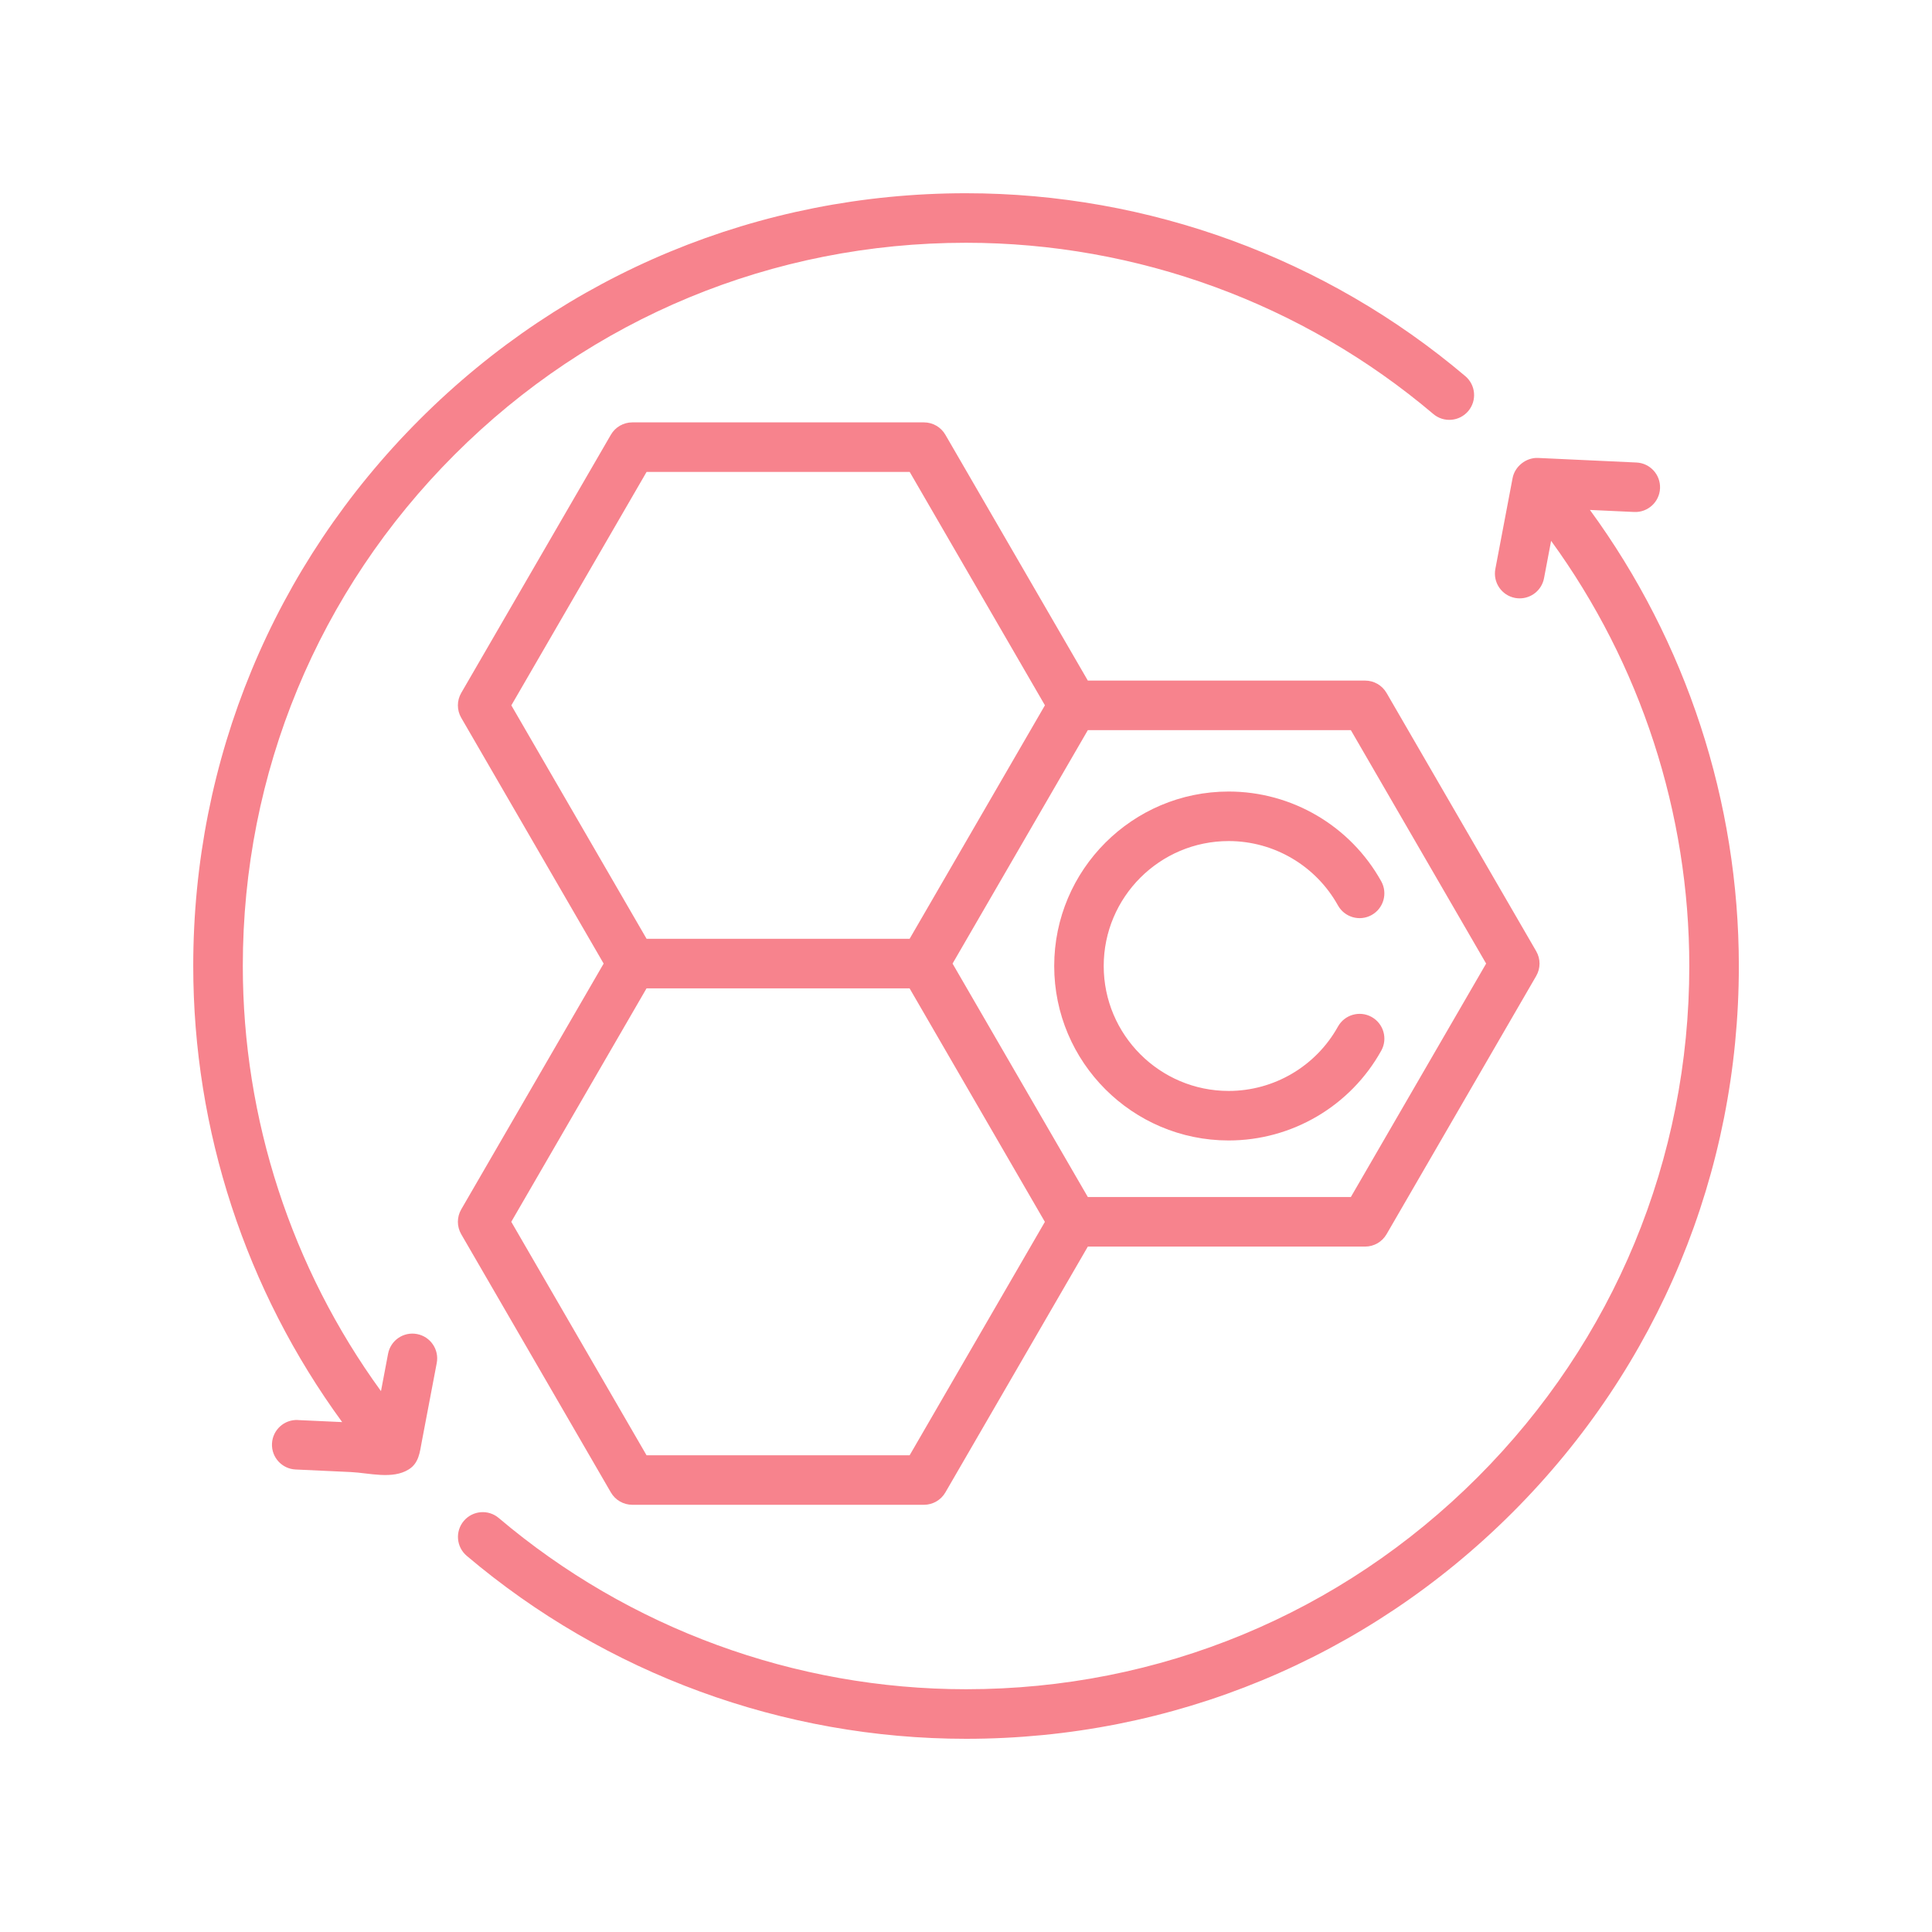
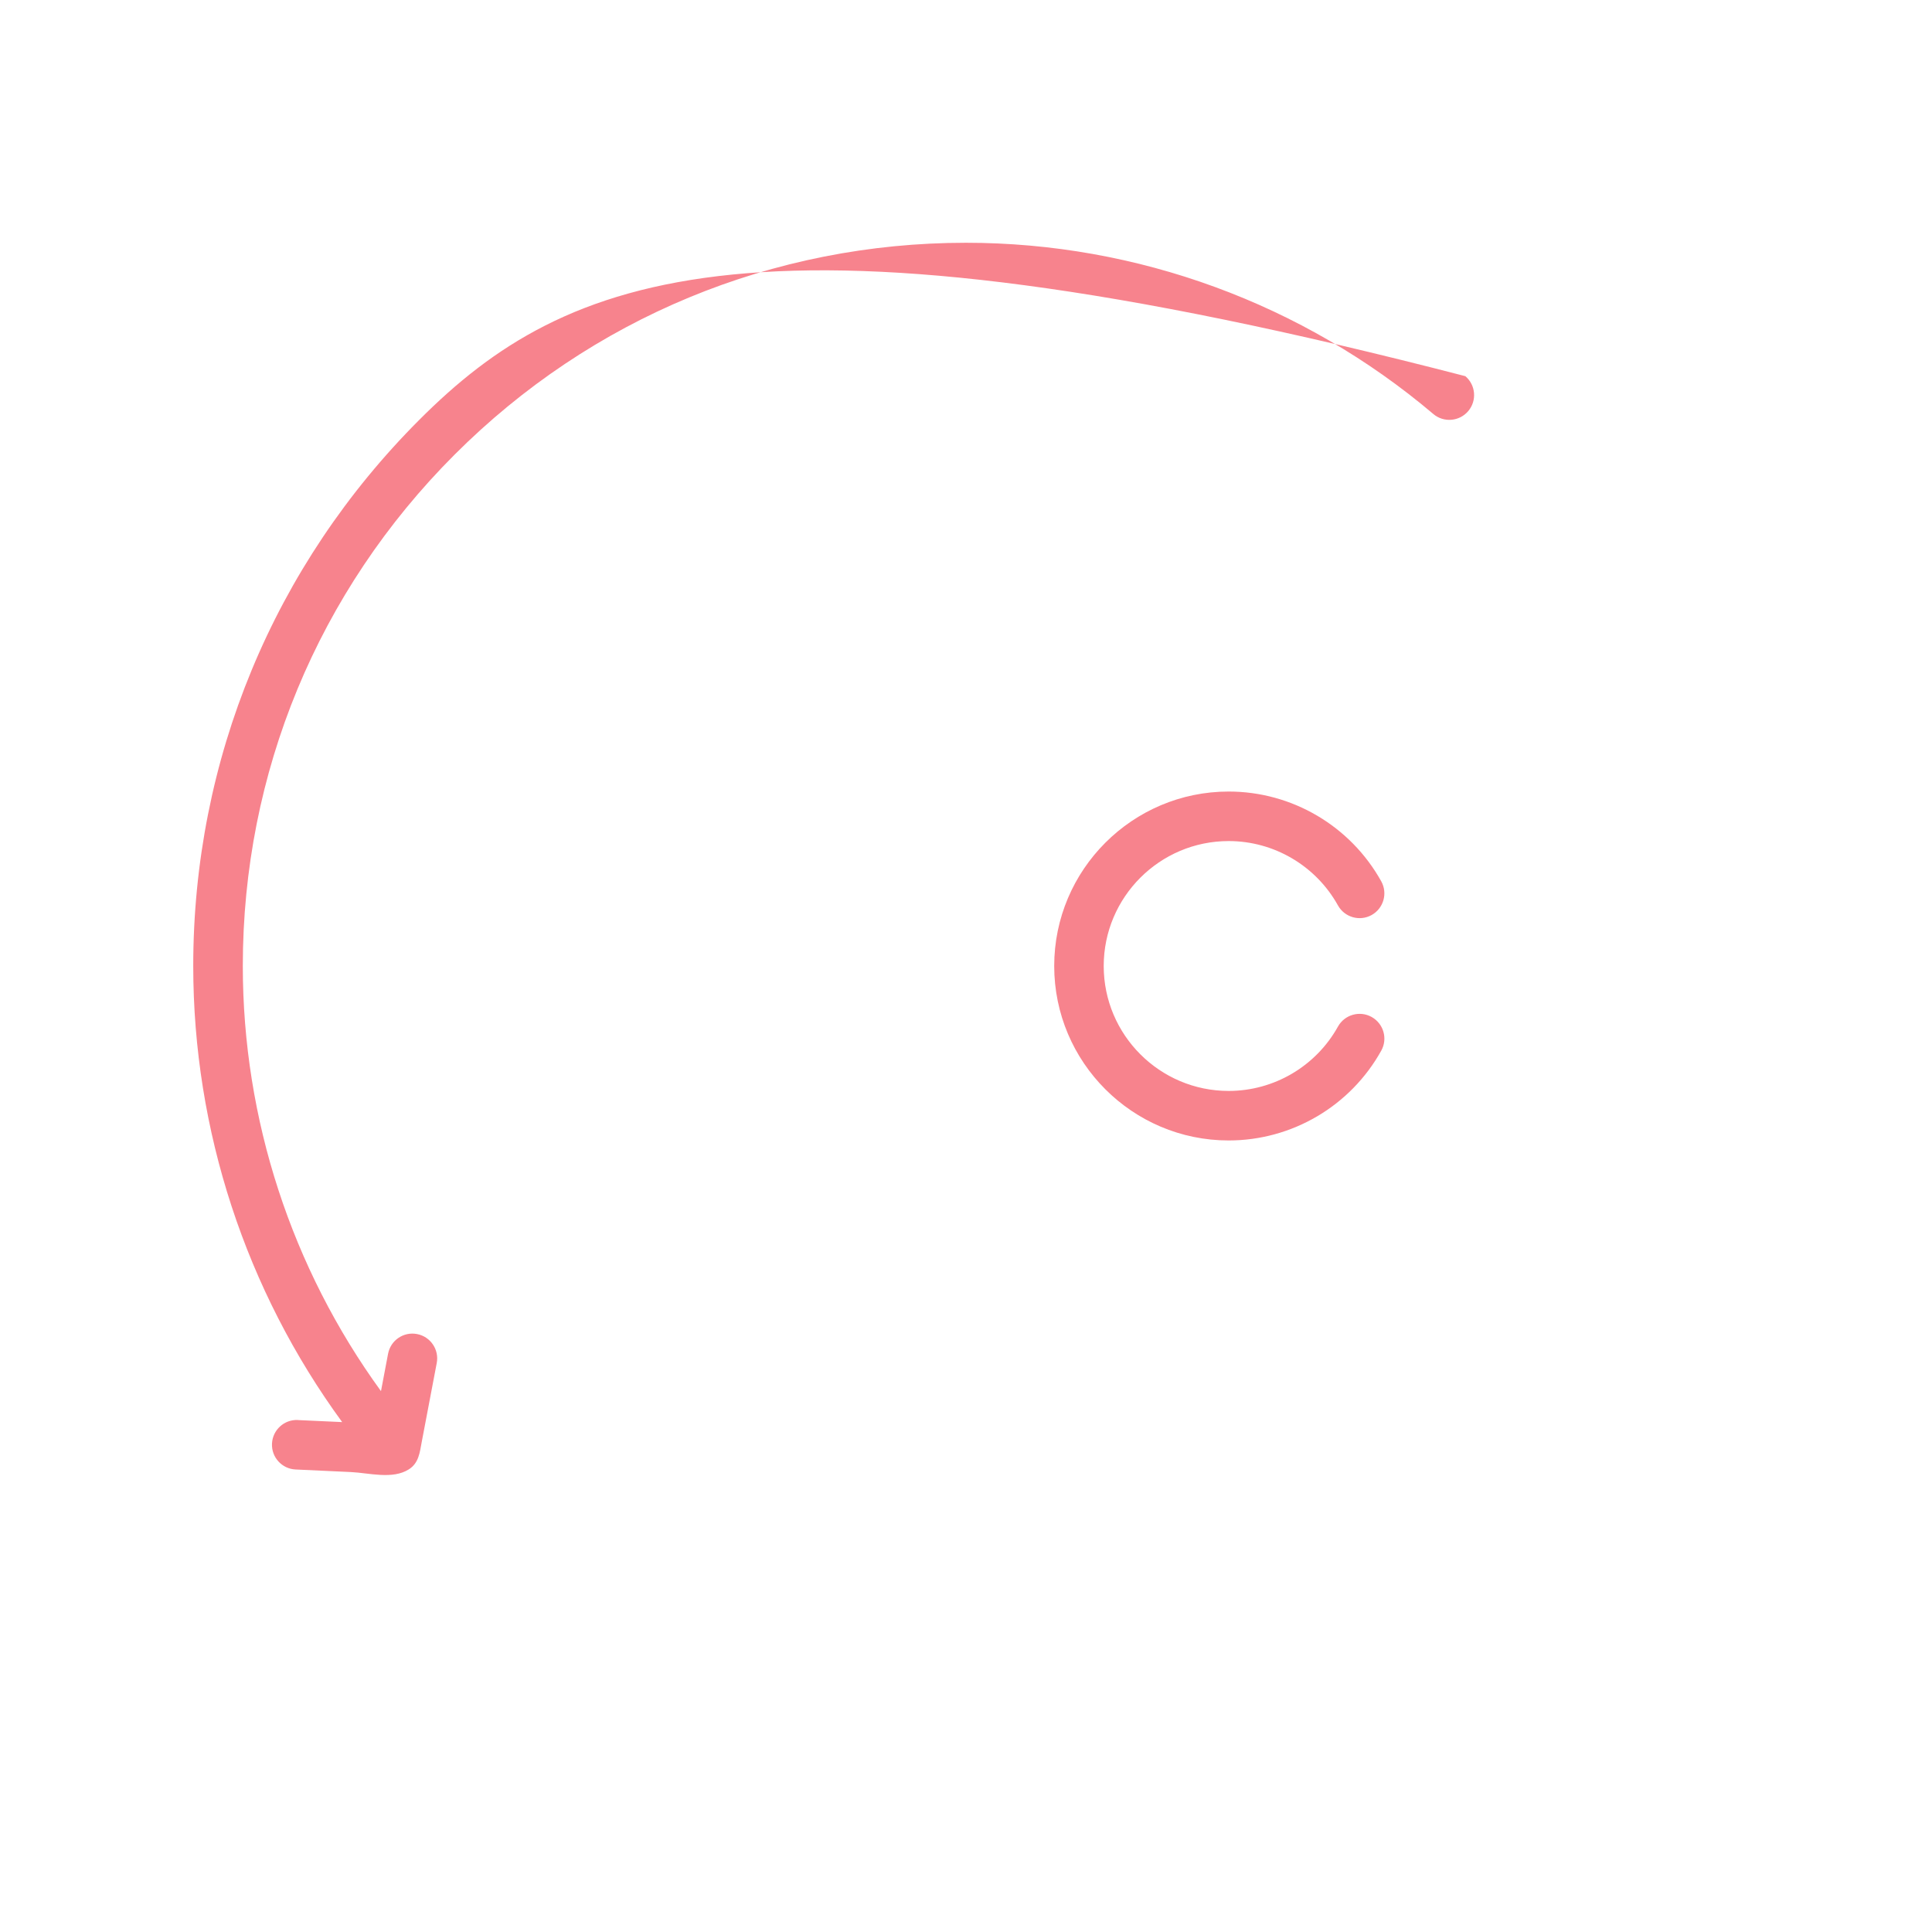
<svg xmlns="http://www.w3.org/2000/svg" version="1.0" preserveAspectRatio="xMidYMid meet" height="500" viewBox="0 0 375 375" zoomAndPan="magnify" width="500">
  <defs>
    <clipPath id="1704362010">
      <path clip-rule="nonzero" d="M 37.5 37.5 L 287 37.5 L 287 287 L 37.5 287 Z M 37.5 37.5" />
    </clipPath>
    <clipPath id="5181652205">
      <path clip-rule="nonzero" d="M 88 88 L 337.5 88 L 337.5 337.5 L 88 337.5 Z M 88 88" />
    </clipPath>
  </defs>
  <g clip-path="url(#1704362010)">
-     <path fill-rule="nonzero" fill-opacity="1" d="M 57.82 275.625 C 55.164 275.492 52.914 277.555 52.793 280.203 C 52.668 282.855 54.723 285.109 57.375 285.227 C 60.961 285.398 64.551 285.559 68.145 285.727 C 71.609 285.891 76.184 287.207 79.352 285.203 C 81.309 283.965 81.477 281.895 81.867 279.832 C 82.836 274.742 83.805 269.645 84.773 264.555 C 85.266 261.945 83.551 259.43 80.945 258.938 C 78.328 258.438 75.816 260.156 75.324 262.766 L 73.949 270.02 C 56.594 246.137 47.129 217.219 47.129 187.492 C 47.129 150 61.73 114.746 88.246 88.234 C 114.754 61.727 150.008 47.121 187.5 47.121 C 220.703 47.121 252.914 58.926 278.203 80.355 C 280.227 82.074 283.262 81.82 284.98 79.797 C 286.699 77.77 286.449 74.734 284.422 73.016 C 257.398 50.121 222.977 37.508 187.5 37.508 C 147.434 37.508 109.766 53.105 81.438 81.438 C 53.105 109.766 37.508 147.434 37.508 187.5 C 37.508 219.398 47.711 250.438 66.414 276.027 L 57.812 275.633 Z M 57.82 275.625" fill="#f7838d" />
+     <path fill-rule="nonzero" fill-opacity="1" d="M 57.82 275.625 C 55.164 275.492 52.914 277.555 52.793 280.203 C 52.668 282.855 54.723 285.109 57.375 285.227 C 60.961 285.398 64.551 285.559 68.145 285.727 C 71.609 285.891 76.184 287.207 79.352 285.203 C 81.309 283.965 81.477 281.895 81.867 279.832 C 82.836 274.742 83.805 269.645 84.773 264.555 C 85.266 261.945 83.551 259.43 80.945 258.938 C 78.328 258.438 75.816 260.156 75.324 262.766 L 73.949 270.02 C 56.594 246.137 47.129 217.219 47.129 187.492 C 47.129 150 61.73 114.746 88.246 88.234 C 114.754 61.727 150.008 47.121 187.5 47.121 C 220.703 47.121 252.914 58.926 278.203 80.355 C 280.227 82.074 283.262 81.82 284.98 79.797 C 286.699 77.77 286.449 74.734 284.422 73.016 C 147.434 37.508 109.766 53.105 81.438 81.438 C 53.105 109.766 37.508 147.434 37.508 187.5 C 37.508 219.398 47.711 250.438 66.414 276.027 L 57.812 275.633 Z M 57.82 275.625" fill="#f7838d" />
  </g>
  <g clip-path="url(#5181652205)">
-     <path fill-rule="nonzero" fill-opacity="1" d="M 317.188 99.375 C 319.832 99.5 322.09 97.445 322.211 94.797 C 322.336 92.145 320.281 89.891 317.633 89.773 C 317.633 89.773 298.551 88.887 298.539 88.887 C 296.219 88.781 294.027 90.516 293.594 92.793 C 293.594 92.793 293.586 92.836 293.586 92.836 L 290.246 110.438 C 289.754 113.047 291.465 115.566 294.074 116.059 C 294.375 116.117 294.68 116.141 294.977 116.141 C 297.242 116.141 299.254 114.539 299.695 112.23 L 301.07 104.977 C 318.426 128.852 327.891 157.777 327.891 187.5 C 327.891 224.992 313.289 260.246 286.773 286.762 C 260.258 313.273 225.008 327.879 187.512 327.879 C 154.309 327.879 122.098 316.074 96.809 294.645 C 94.785 292.926 91.75 293.18 90.031 295.203 C 88.312 297.23 88.562 300.266 90.59 301.984 C 117.613 324.887 152.039 337.5 187.512 337.5 C 227.578 337.5 265.246 321.898 293.574 293.57 C 321.906 265.242 337.508 227.57 337.508 187.508 C 337.508 155.605 327.301 124.562 308.602 98.977 L 317.199 99.375 Z M 317.188 99.375" fill="#f7838d" />
-   </g>
-   <path fill-rule="nonzero" fill-opacity="1" d="M 89.523 239.562 L 118.57 289.68 C 119.43 291.164 121.016 292.078 122.727 292.078 L 179.34 292.078 C 181.051 292.078 182.637 291.164 183.496 289.68 L 211.148 241.961 L 264.969 241.961 C 266.684 241.961 268.27 241.047 269.129 239.562 L 298.172 189.441 C 299.039 187.949 299.039 186.113 298.172 184.621 L 269.129 134.5 C 268.27 133.016 266.684 132.102 264.969 132.102 L 211.148 132.102 L 183.496 84.383 C 182.637 82.898 181.051 81.984 179.34 81.984 L 122.727 81.984 C 121.016 81.984 119.43 82.898 118.57 84.383 L 89.523 134.5 C 88.66 135.992 88.66 137.832 89.523 139.32 L 117.168 187.031 L 89.523 234.742 C 88.66 236.23 88.66 238.07 89.523 239.562 Z M 288.457 187.031 L 262.199 232.344 L 211.148 232.344 L 184.891 187.031 L 211.148 141.719 L 262.199 141.719 Z M 125.5 91.598 L 176.57 91.598 L 202.82 136.898 L 176.555 182.223 L 125.504 182.223 L 99.25 136.91 L 125.504 91.598 Z M 125.5 191.84 L 176.551 191.84 L 202.812 237.164 L 176.562 282.465 L 125.492 282.465 L 99.238 237.152 L 125.492 191.84 Z M 125.5 191.84" fill="#f7838d" />
+     </g>
  <path fill-rule="nonzero" fill-opacity="1" d="M 204.621 187.5 C 204.621 206.172 219.812 221.363 238.484 221.363 C 250.781 221.363 262.129 214.68 268.102 203.93 C 269.395 201.609 268.551 198.684 266.23 197.391 C 263.914 196.105 260.984 196.941 259.695 199.262 C 255.414 206.965 247.285 211.75 238.48 211.75 C 225.109 211.75 214.23 200.871 214.23 187.5 C 214.23 174.129 225.109 163.25 238.48 163.25 C 247.285 163.25 255.41 168.035 259.695 175.738 C 260.984 178.059 263.914 178.895 266.23 177.609 C 268.551 176.316 269.387 173.391 268.102 171.07 C 262.121 160.312 250.773 153.637 238.484 153.637 C 219.812 153.637 204.621 168.828 204.621 187.5 Z M 204.621 187.5" fill="#f7838d" />
</svg>